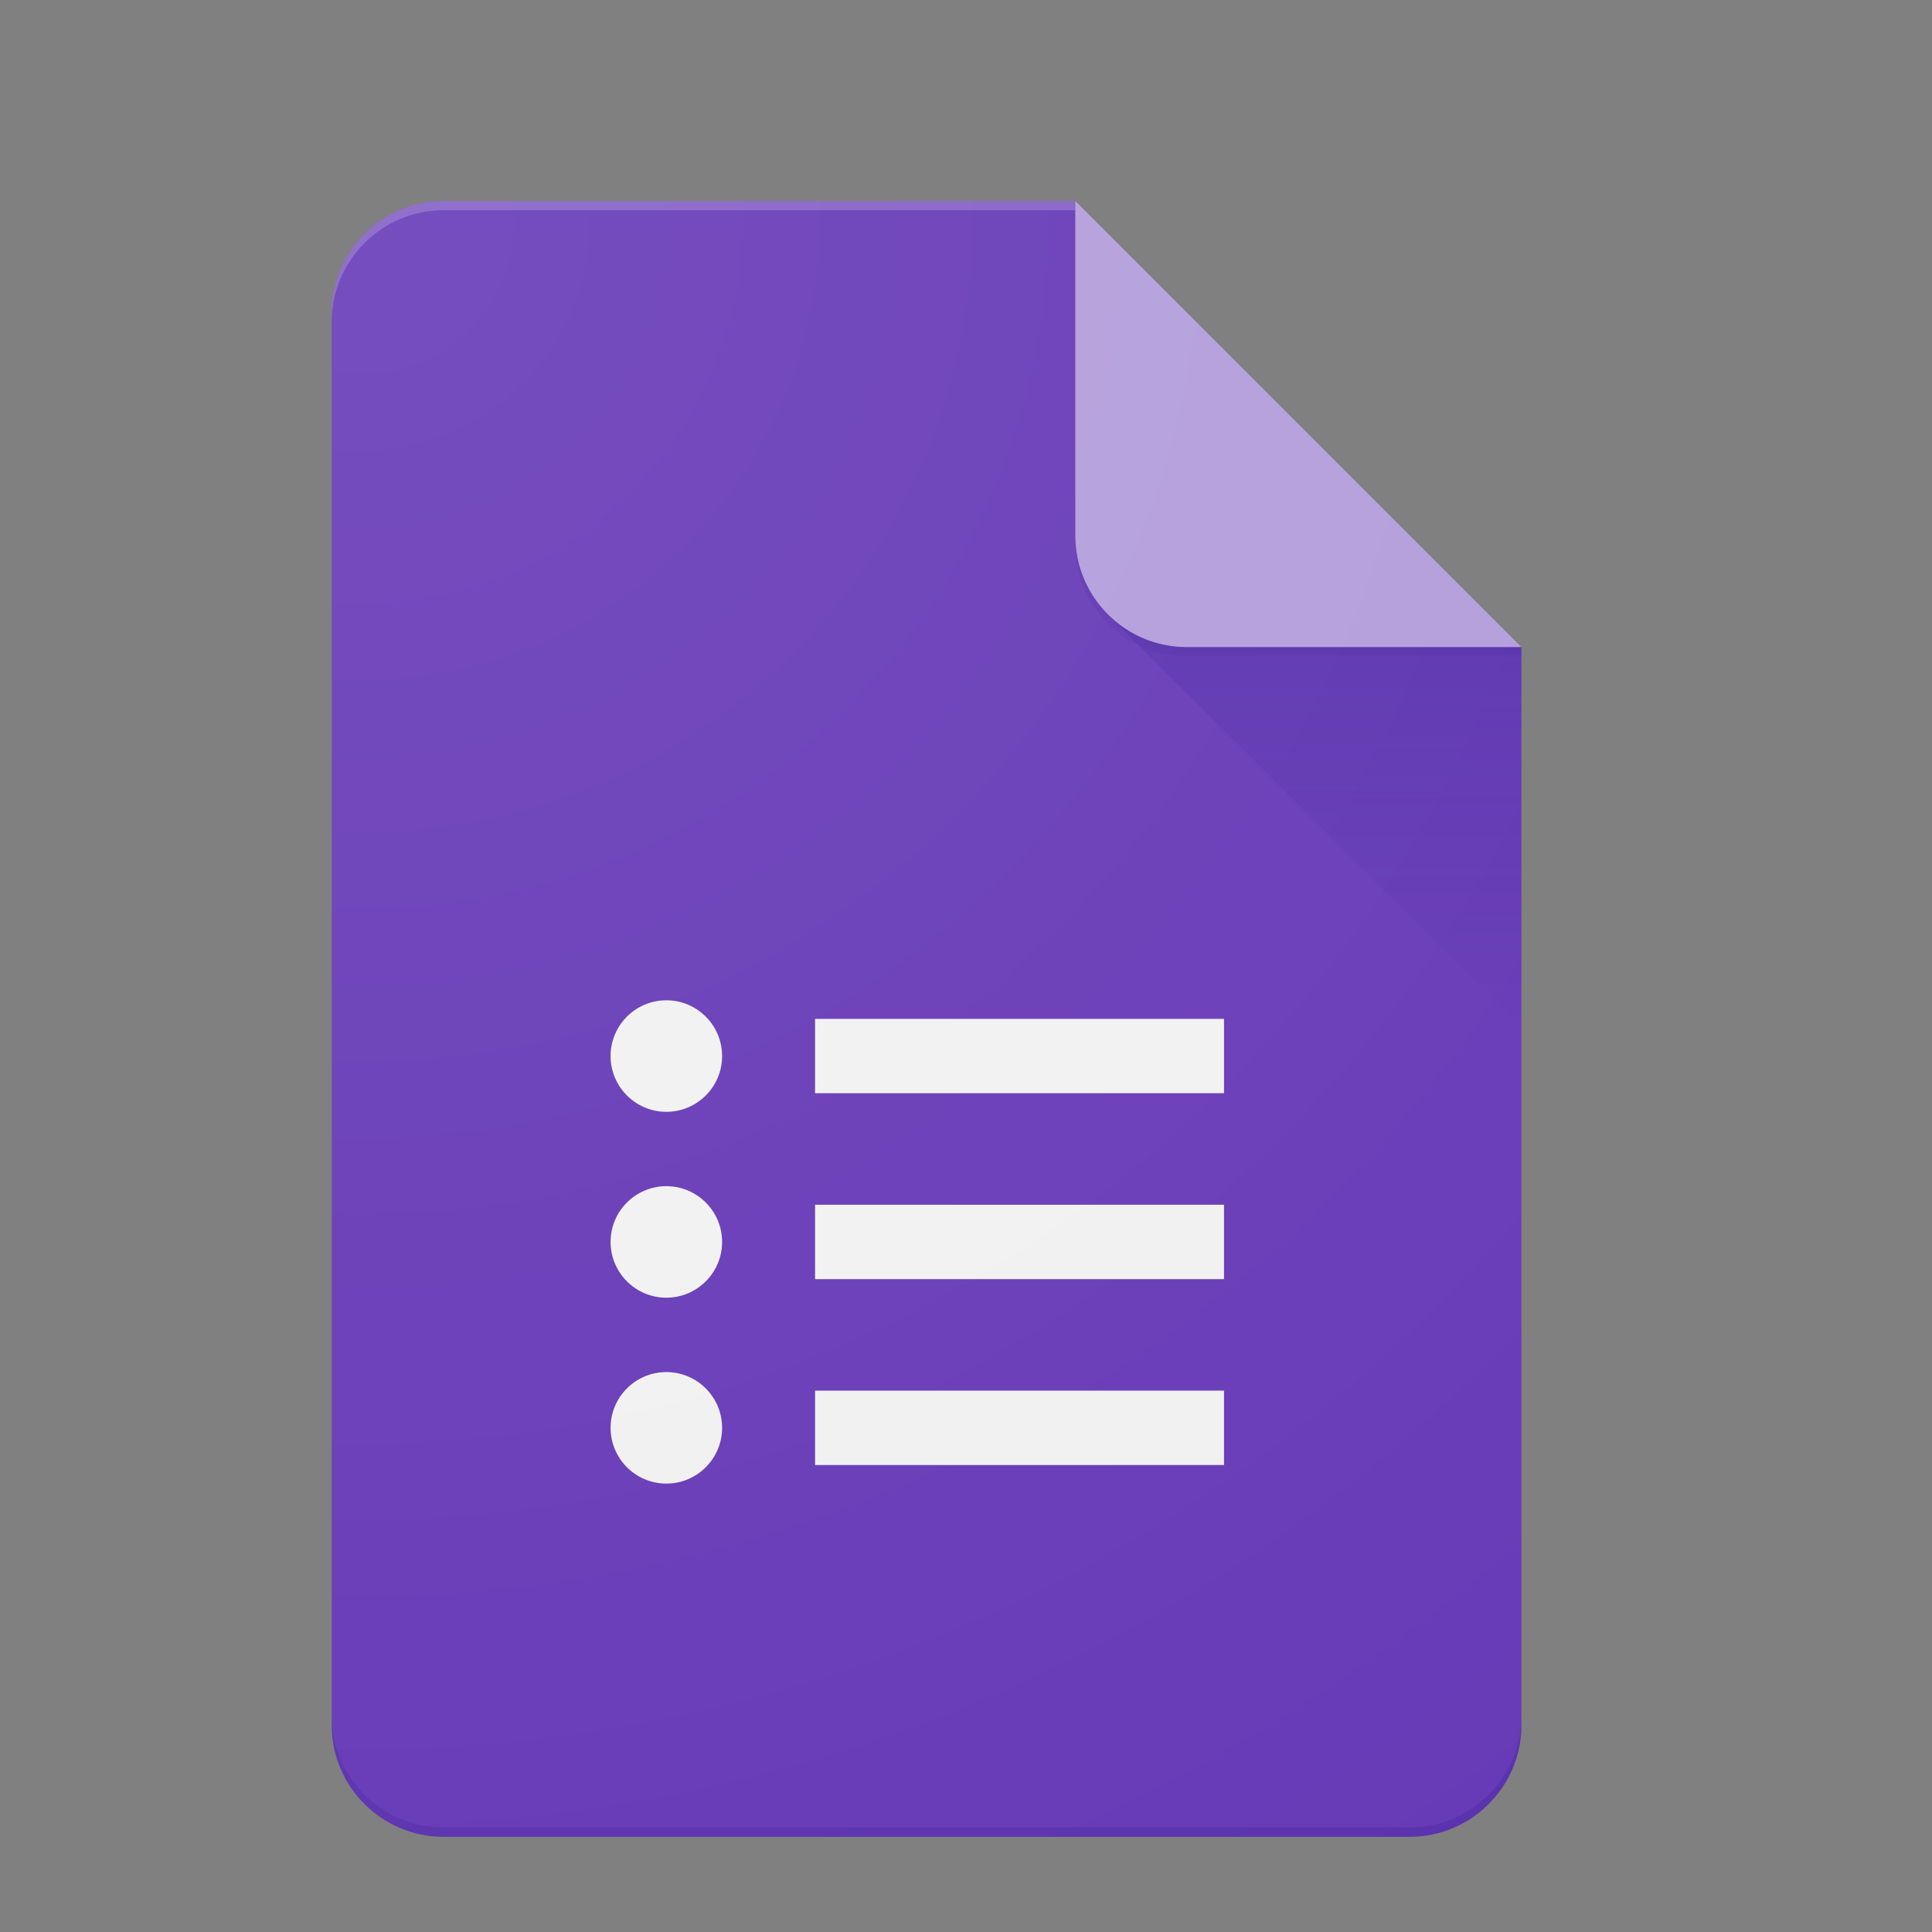
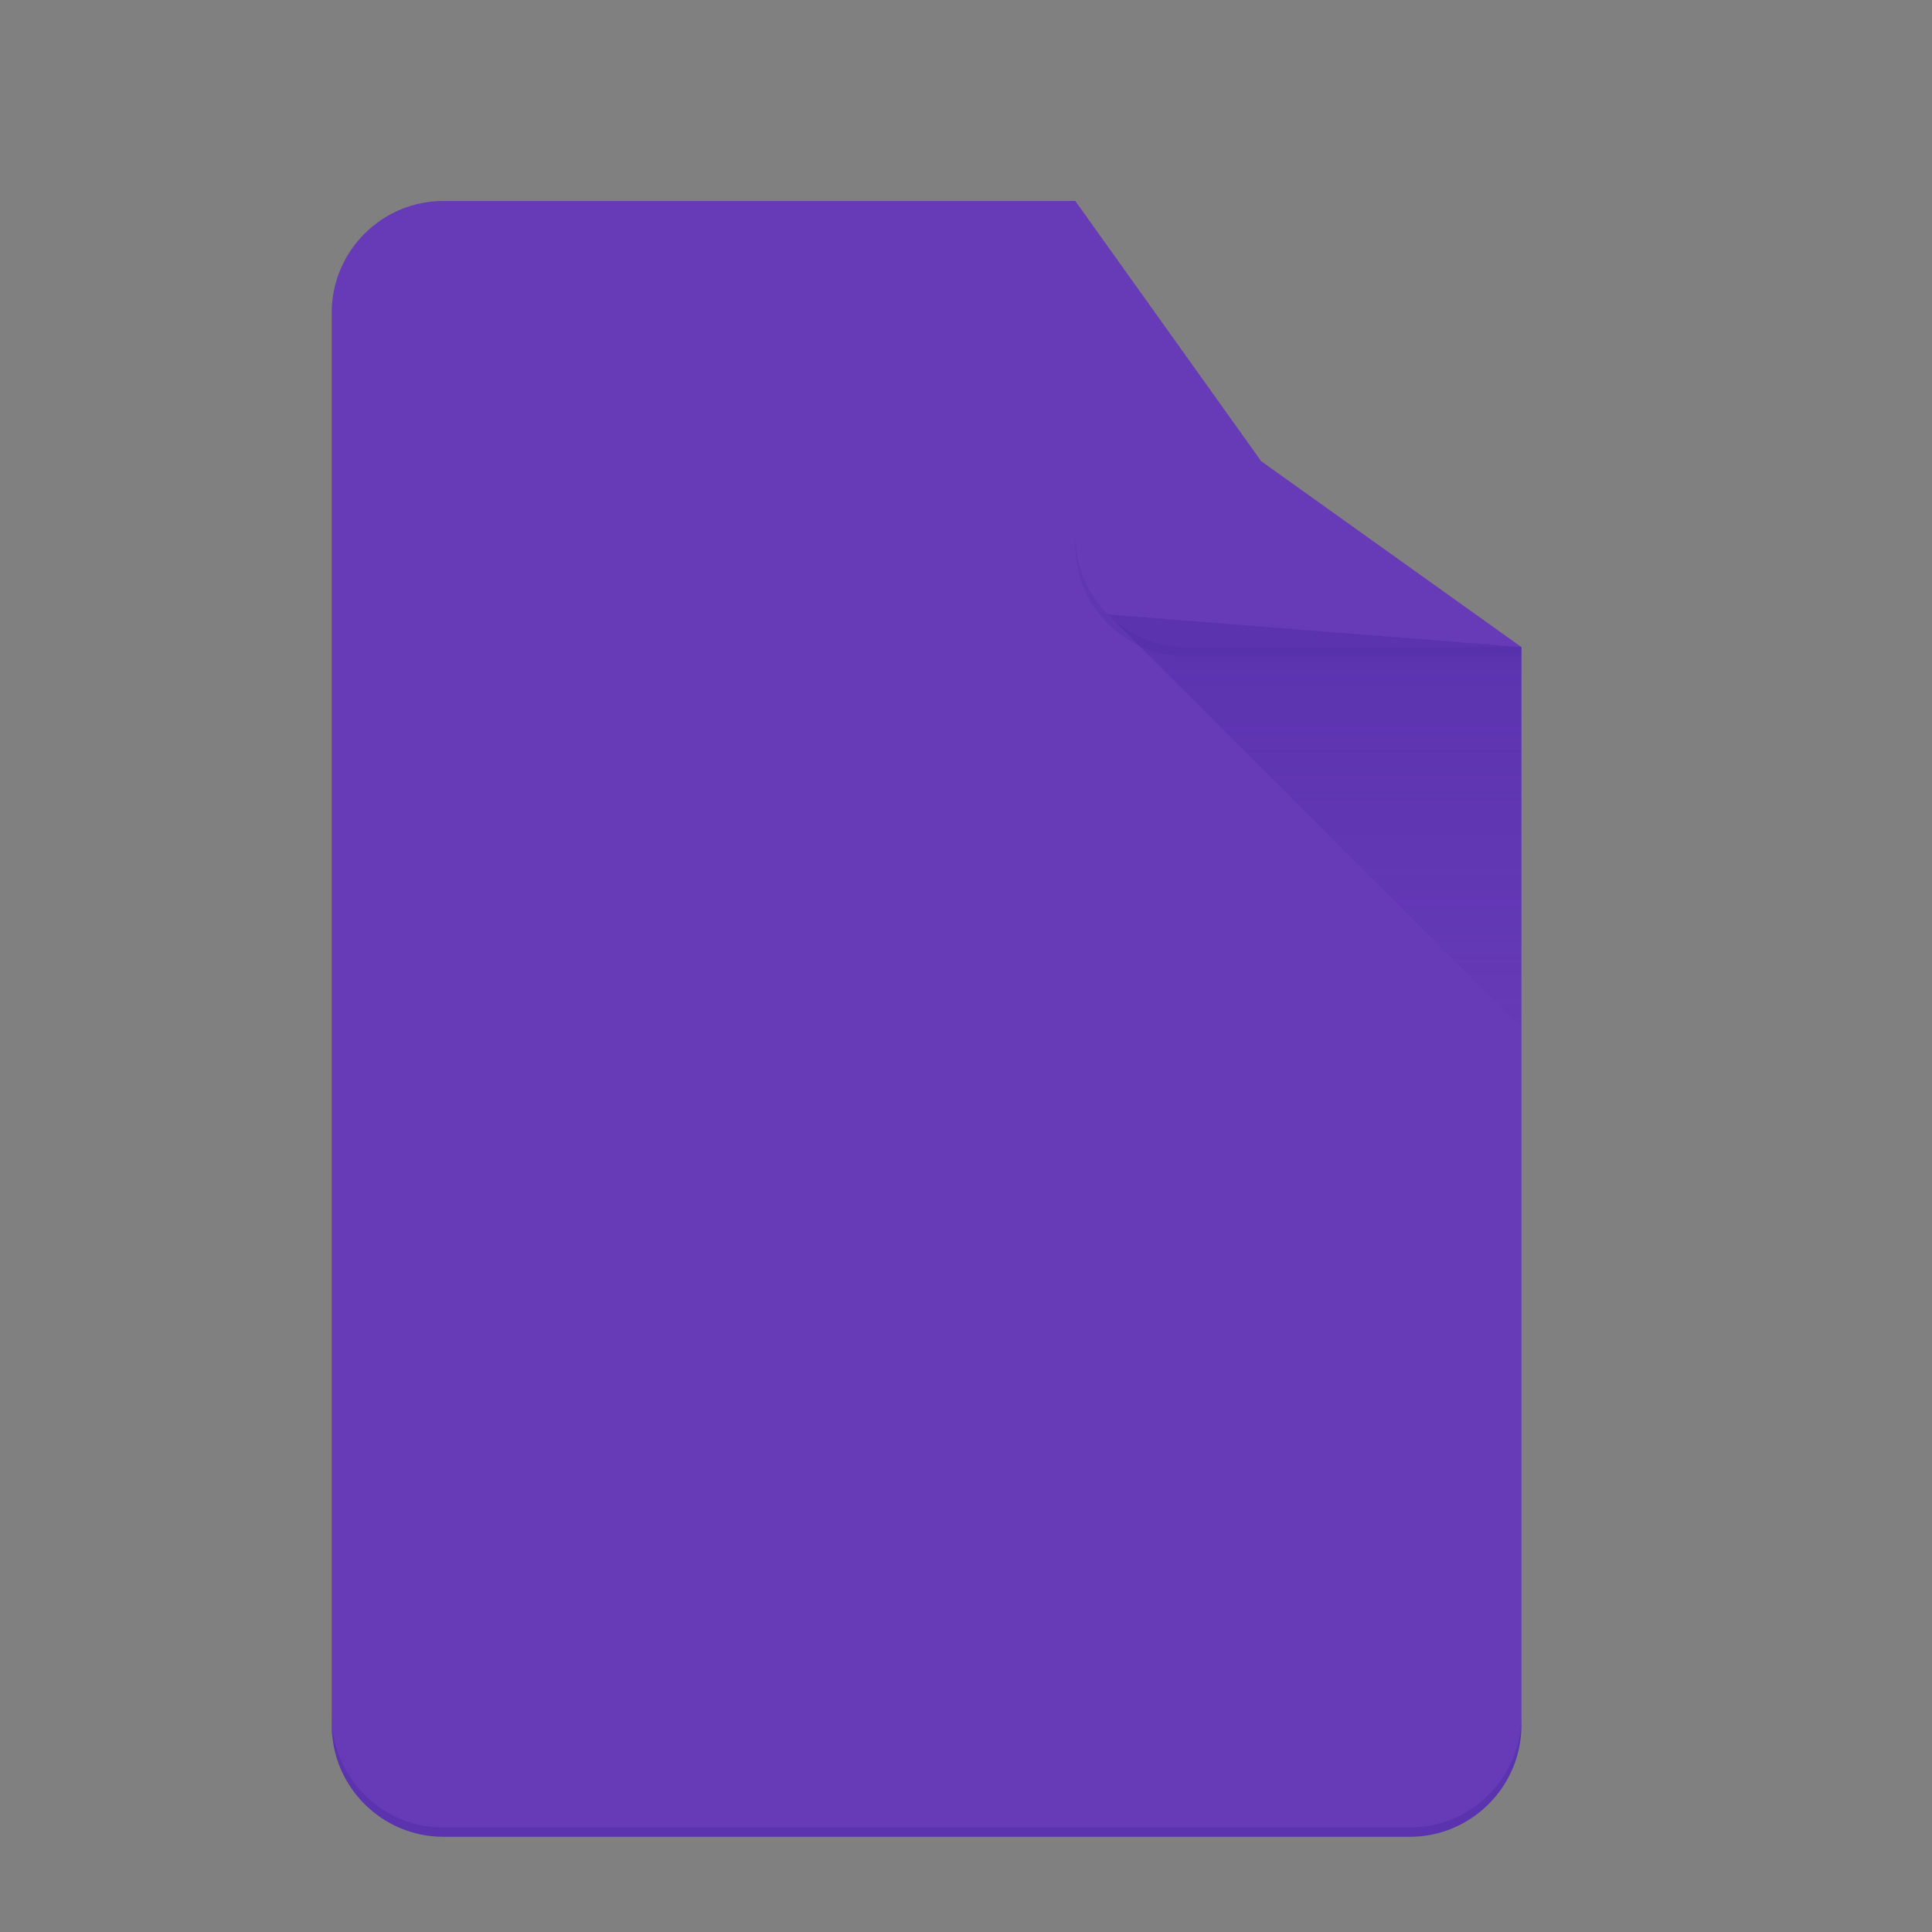
<svg xmlns="http://www.w3.org/2000/svg" width="100%" height="100%" viewBox="0 0 800 800" version="1.1" xml:space="preserve" style="fill-rule:evenodd;clip-rule:evenodd;stroke-linejoin:round;stroke-miterlimit:2;">
  <rect x="0" y="0" width="800" height="800" fill="#808080" stroke="none" />
  <g transform="matrix(6.869,0,0,6.869,137.368,83.213)">
    <path d="M44.823,0L6.723,0C3.026,0 0,3.026 0,6.723L0,91.888C0,95.586 3.026,98.611 6.723,98.611L64.994,98.611C68.692,98.611 71.717,95.586 71.717,91.888L71.717,26.894L56.029,15.688L44.823,0Z" style="fill:rgb(103,58,183);fill-rule:nonzero;" />
  </g>
  <g transform="matrix(6.869,0,0,6.869,137.368,83.213)">
-     <path d="M29.135,76.2L53.788,76.2L53.788,71.717L29.135,71.717L29.135,76.2ZM29.135,49.306L29.135,53.788L53.788,53.788L53.788,49.306L29.135,49.306ZM23.532,51.547C23.532,53.401 22.025,54.908 20.171,54.908C18.316,54.908 16.809,53.401 16.809,51.547C16.809,49.692 18.316,48.185 20.171,48.185C22.025,48.185 23.532,49.692 23.532,51.547ZM23.532,62.753C23.532,64.607 22.025,66.114 20.171,66.114C18.316,66.114 16.809,64.607 16.809,62.753C16.809,60.898 18.316,59.391 20.171,59.391C22.025,59.391 23.532,60.898 23.532,62.753ZM23.532,73.958C23.532,75.813 22.025,77.32 20.171,77.32C18.316,77.32 16.809,75.813 16.809,73.958C16.809,72.104 18.316,70.597 20.171,70.597C22.025,70.597 23.532,72.104 23.532,73.958ZM29.135,64.994L53.788,64.994L53.788,60.511L29.135,60.511L29.135,64.994Z" style="fill:rgb(241,241,241);fill-rule:nonzero;" />
-   </g>
+     </g>
  <g transform="matrix(6.869,0,0,6.869,137.368,83.213)">
    <path d="M46.79,24.927L71.717,49.849L71.717,26.894L46.79,24.927Z" style="fill:url(#_Linear1);fill-rule:nonzero;" />
  </g>
  <g transform="matrix(6.869,0,0,6.869,137.368,83.213)">
-     <path d="M44.823,0L44.823,20.171C44.823,23.885 47.832,26.894 51.547,26.894L71.717,26.894L44.823,0Z" style="fill:rgb(179,157,219);fill-rule:nonzero;" />
-   </g>
+     </g>
  <g transform="matrix(6.869,0,0,6.869,137.368,83.213)">
-     <path d="M6.723,0C3.026,0 0,3.026 0,6.723L0,7.284C0,3.586 3.026,0.56 6.723,0.56L44.823,0.56L44.823,0L6.723,0Z" style="fill:white;fill-opacity:0.2;fill-rule:nonzero;" />
-   </g>
+     </g>
  <g transform="matrix(6.869,0,0,6.869,137.368,83.213)">
    <path d="M64.994,98.051L6.723,98.051C3.026,98.051 0,95.025 0,91.327L0,91.888C0,95.586 3.026,98.611 6.723,98.611L64.994,98.611C68.692,98.611 71.717,95.586 71.717,91.888L71.717,91.327C71.717,95.025 68.692,98.051 64.994,98.051Z" style="fill:rgb(49,27,146);fill-opacity:0.2;fill-rule:nonzero;" />
  </g>
  <g transform="matrix(6.869,0,0,6.869,137.368,83.213)">
    <path d="M51.547,26.894C47.832,26.894 44.823,23.885 44.823,20.171L44.823,20.731C44.823,24.446 47.832,27.454 51.547,27.454L71.717,27.454L71.717,26.894L51.547,26.894Z" style="fill:rgb(49,27,146);fill-opacity:0.1;fill-rule:nonzero;" />
  </g>
  <g transform="matrix(6.869,0,0,6.869,137.368,83.213)">
-     <path d="M44.823,0L6.723,0C3.026,0 0,3.026 0,6.723L0,91.888C0,95.586 3.026,98.611 6.723,98.611L64.994,98.611C68.692,98.611 71.717,95.586 71.717,91.888L71.717,26.894L44.823,0Z" style="fill:url(#_Radial2);fill-rule:nonzero;" />
-   </g>
+     </g>
  <defs>
    <linearGradient id="_Linear1" x1="0" y1="0" x2="1" y2="0" gradientUnits="userSpaceOnUse" gradientTransform="matrix(1.3952e-15,22.785,-22.785,1.3952e-15,59.255,27.067)">
      <stop offset="0" style="stop-color:rgb(49,27,146);stop-opacity:0.2" />
      <stop offset="1" style="stop-color:rgb(49,27,146);stop-opacity:0.02" />
    </linearGradient>
    <radialGradient id="_Radial2" cx="0" cy="0" r="1" gradientUnits="userSpaceOnUse" gradientTransform="matrix(115.643,0,0,115.643,2.272,1.96)">
      <stop offset="0" style="stop-color:white;stop-opacity:0.1" />
      <stop offset="1" style="stop-color:white;stop-opacity:0" />
    </radialGradient>
  </defs>
</svg>